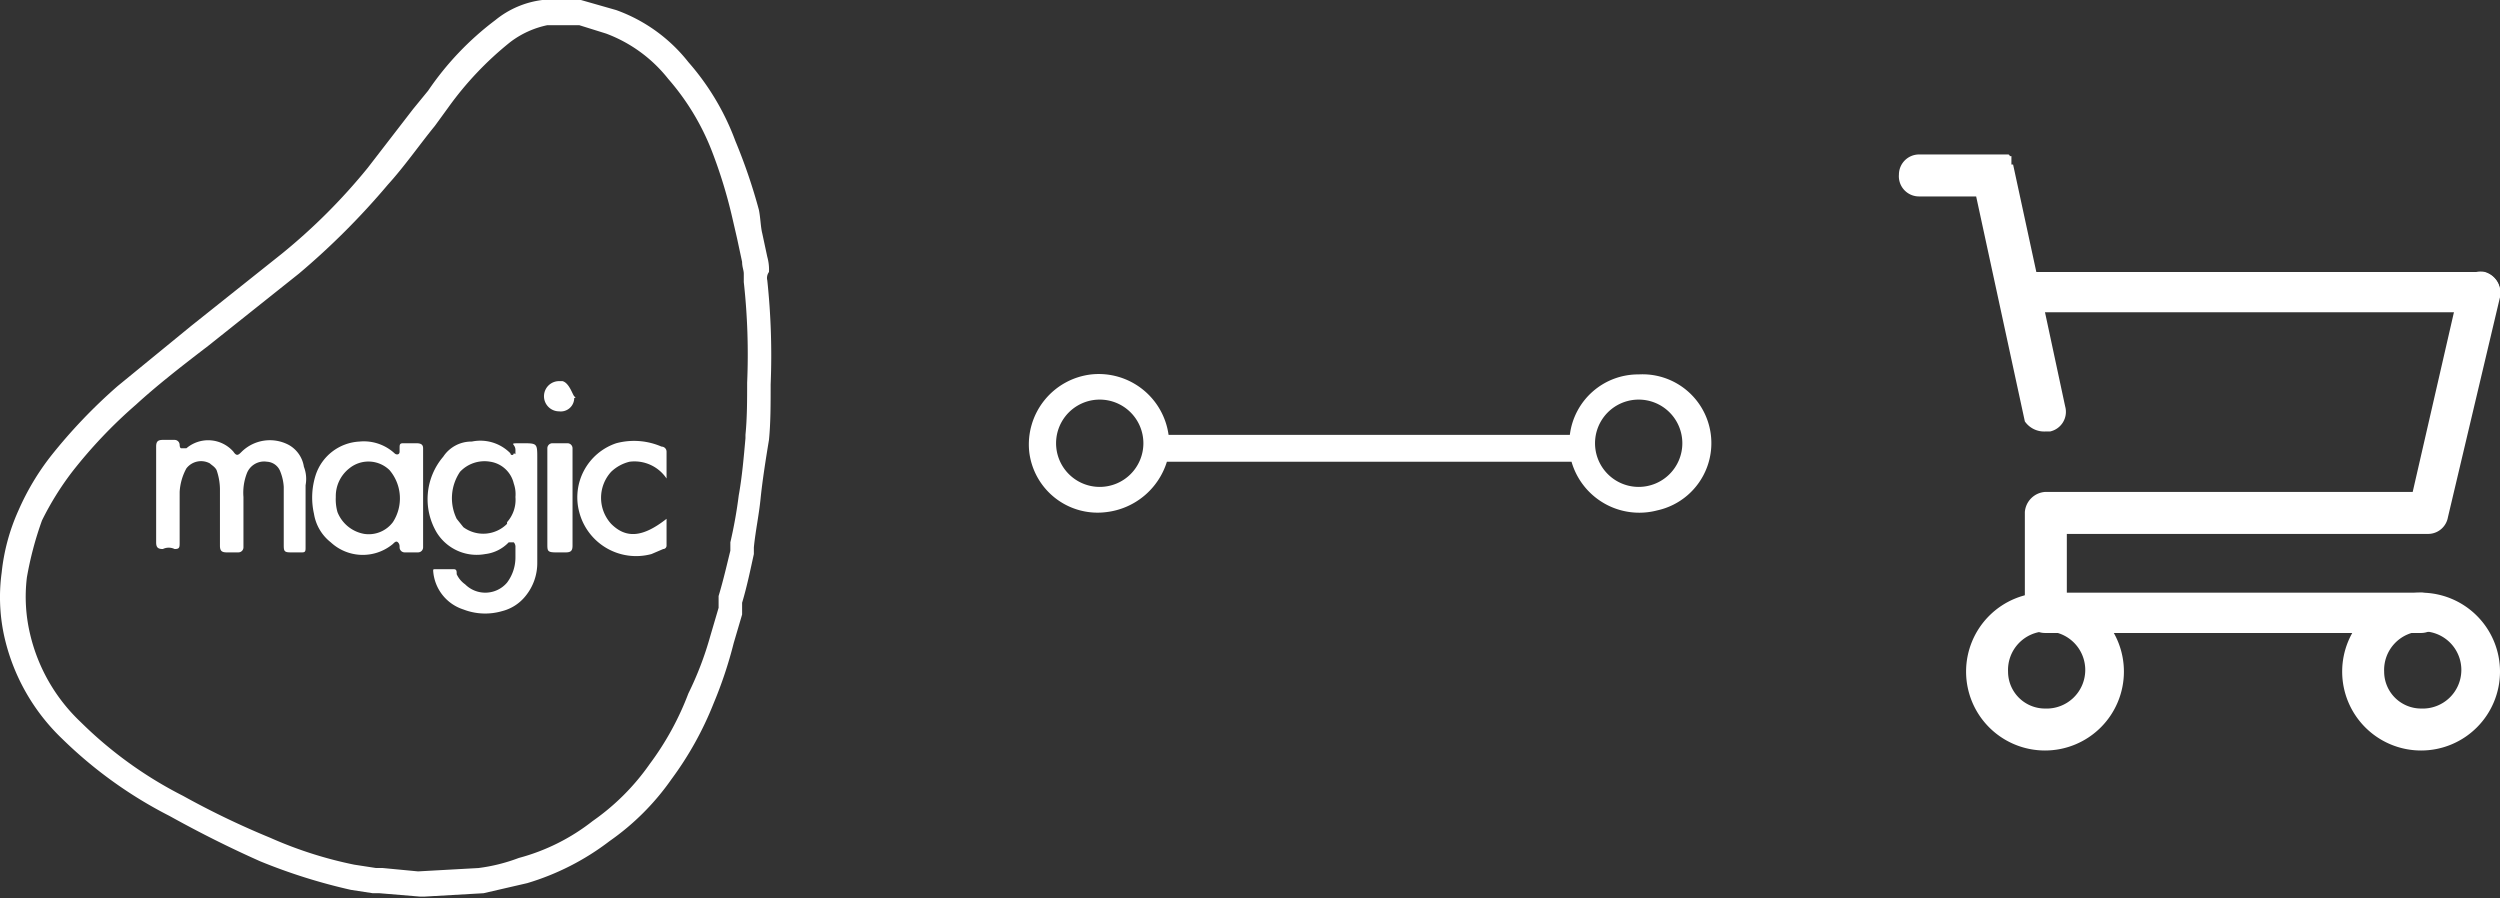
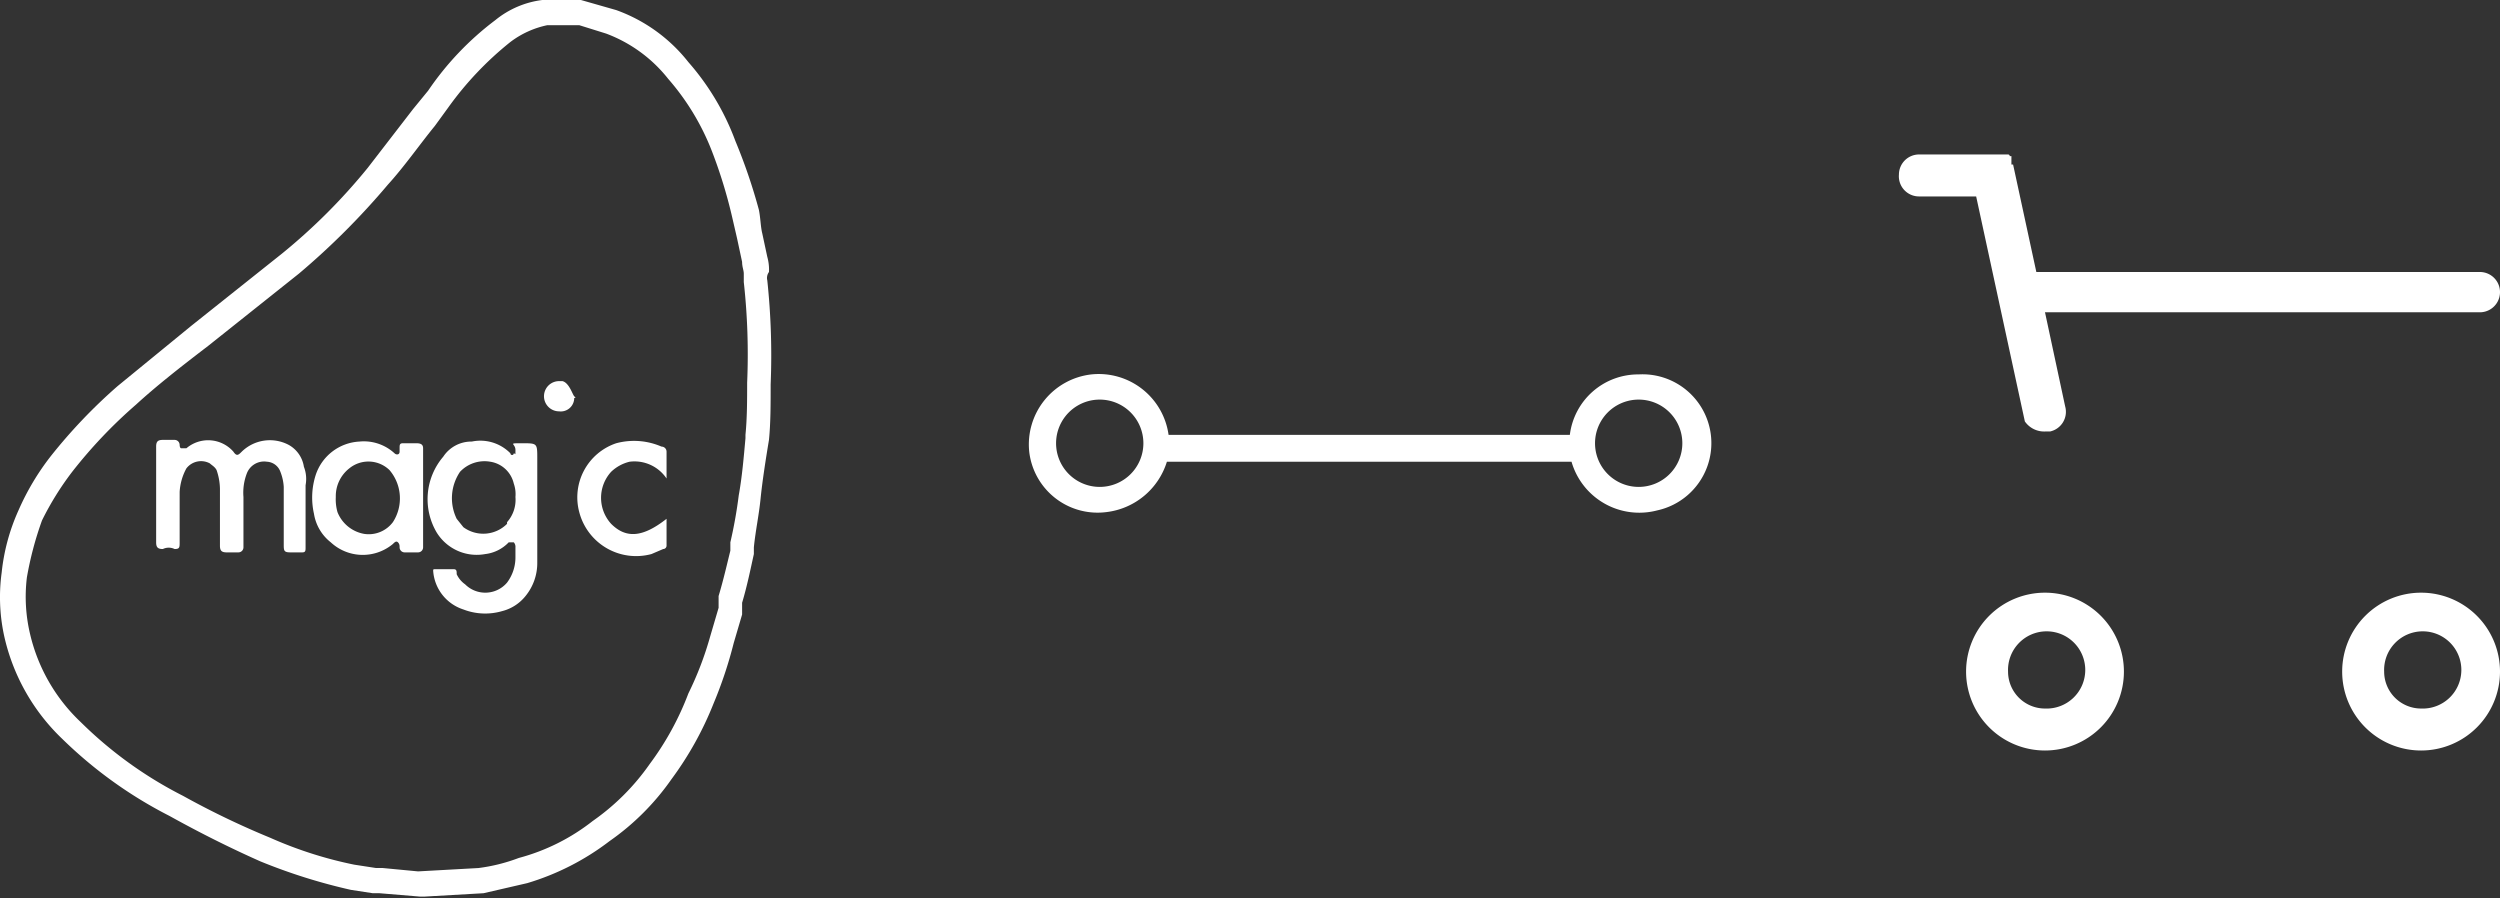
<svg xmlns="http://www.w3.org/2000/svg" viewBox="0 0 148.9 53.5">
  <rect x="0" y="0" width="148.9" height="53.5" fill="#333333" stroke="none" />
  <defs>
    <style>.cls-1{fill:#fff;}</style>
  </defs>
  <title>retail-magic-integration</title>
  <g id="Layer_2" data-name="Layer 2">
    <g id="INDUSTRY_TEMPLATE" data-name="INDUSTRY TEMPLATE">
      <g id="ICON">
        <g id="Layer_12" data-name="Layer 12">
-           <path class="cls-1" d="M148,16.2a1.3,1.3,0,0,0-1.5.9l-2.8,12.2H121.8a1.3,1.3,0,0,0-1.2,1.2v6a1.2,1.2,0,0,0,1.2,1.2h22.4a1.2,1.2,0,1,0,0-2.4H123.1V31.8h21.5a1.2,1.2,0,0,0,1.2-1l3.1-13.1A1.3,1.3,0,0,0,148,16.2Z" />
          <path class="cls-1" d="M121.8,25.7h.3a1.2,1.2,0,0,0,.9-1.5l-1.5-7h0l-1.6-7.4h-.1V9.3h-.1a.1.1,0,0,0-.1-.1h-5.3a1.2,1.2,0,0,0-1.2,1.2,1.2,1.2,0,0,0,1.2,1.3h3.4l2.9,13.4A1.4,1.4,0,0,0,121.8,25.7Z" />
          <path class="cls-1" d="M121.8,35.3a4.7,4.7,0,1,0,4.7,4.7A4.7,4.7,0,0,0,121.8,35.3Zm0,6.9a2.2,2.2,0,0,1-2.2-2.2,2.3,2.3,0,1,1,2.2,2.2Z" />
          <path class="cls-1" d="M144.2,35.3a4.7,4.7,0,1,0,4.7,4.7A4.7,4.7,0,0,0,144.2,35.3Zm0,6.9A2.2,2.2,0,0,1,142,40a2.3,2.3,0,1,1,2.2,2.2Z" />
          <path class="cls-1" d="M147.7,18.6H120.3a1.2,1.2,0,0,1,0-2.4h27.4a1.2,1.2,0,0,1,0,2.4Z" />
          <g id="Layer_2-2" data-name="Layer 2">
            <g id="Layer_1-2" data-name="Layer 1-2">
              <path class="cls-1" d="M45.8,16.2a2.8,2.8,0,0,0-.1-.9l-.3-1.4c-.1-.4-.1-.9-.2-1.4a33.1,33.1,0,0,0-1.4-4.1A15,15,0,0,0,41,3.7,9.6,9.6,0,0,0,36.7.6L34.6,0H32.3a5.5,5.5,0,0,0-2.8,1.2,17.7,17.7,0,0,0-4,4.2l-.9,1.1L21.9,10a35.1,35.1,0,0,1-5.1,5.1l-5.4,4.3L7,23a31.6,31.6,0,0,0-4,4.2,15,15,0,0,0-1.9,3.2,12,12,0,0,0-1,3.7,10.8,10.8,0,0,0,.2,4A12.1,12.1,0,0,0,3.7,44a26,26,0,0,0,6.4,4.6q2.7,1.5,5.4,2.7A33.8,33.8,0,0,0,20.9,53l1.3.2h.4l2.4.2h.3l3.5-.2,2.6-.6a15.2,15.2,0,0,0,4.9-2.5A14.9,14.9,0,0,0,40,46.4a19.9,19.9,0,0,0,2.5-4.5,25.3,25.3,0,0,0,1.2-3.6l.5-1.7v-.7c.3-1,.5-2,.7-2.9v-.4c.1-1,.3-1.9.4-2.9s.3-2.3.5-3.5h0c.1-1,.1-2.1.1-3.3a42.4,42.4,0,0,0-.2-6.2A.6.6,0,0,1,45.8,16.2Zm-1.4,9.7v.2c-.1,1.1-.2,2.3-.4,3.4a27.4,27.4,0,0,1-.5,2.8v.5c-.2.8-.4,1.7-.7,2.7v.7l-.5,1.7A19.6,19.6,0,0,1,41,41.3a17.2,17.2,0,0,1-2.3,4.2,13.7,13.7,0,0,1-3.4,3.4,12.2,12.2,0,0,1-4.4,2.2,10.5,10.5,0,0,1-2.4.6l-3.6.2-2.1-.2h-.4l-1.3-.2a24.2,24.2,0,0,1-5-1.6,49.7,49.7,0,0,1-5.2-2.5,24.3,24.3,0,0,1-6.1-4.4,10.5,10.5,0,0,1-3-5.2,9.6,9.6,0,0,1-.2-3.4A20.2,20.2,0,0,1,2.5,31a17.5,17.5,0,0,1,1.8-2.9,28.6,28.6,0,0,1,3.8-4c1.2-1.1,2.6-2.2,4.3-3.5l5.4-4.3A44.2,44.2,0,0,0,23.1,11c1-1.1,1.9-2.4,2.8-3.5l.8-1.1a19.6,19.6,0,0,1,3.7-3.9,5.5,5.5,0,0,1,2.2-1h1.9l1.6.5a8.5,8.5,0,0,1,3.7,2.7A14.5,14.5,0,0,1,42.4,9a29.1,29.1,0,0,1,1.2,3.9l.3,1.3.3,1.4c0,.3.1.5.1.7v.5a39.2,39.2,0,0,1,.2,6C44.5,23.8,44.5,24.9,44.4,25.9Z" />
              <path class="cls-1" d="M17.2,26.5a2.4,2.4,0,0,0-2.8.4c-.2.2-.3.3-.5,0a2,2,0,0,0-2.8-.2h-.3c-.1,0-.1-.2-.1-.2a.3.3,0,0,0-.3-.3H9.7c-.3,0-.4.1-.4.4v5.7c0,.3.1.4.4.4a.8.8,0,0,1,.7,0c.3,0,.3-.1.3-.4V29.3a3.3,3.3,0,0,1,.4-1.4,1.1,1.1,0,0,1,1.4-.3c.1.1.3.2.4.4a3.6,3.6,0,0,1,.2,1.1v3.4c0,.3.1.4.4.4h.7a.3.3,0,0,0,.3-.3v-3a3.2,3.2,0,0,1,.2-1.4,1.1,1.1,0,0,1,1.2-.7.9.9,0,0,1,.8.6,2.9,2.9,0,0,1,.2.9v3.4c0,.4,0,.5.4.5H18c.2,0,.2-.1.2-.3V28.9a2,2,0,0,0-.1-1.1A1.8,1.8,0,0,0,17.2,26.5Z" />
              <path class="cls-1" d="M37.5,27.5a2.3,2.3,0,0,1,2.2,1V26.9a.3.3,0,0,0-.3-.3,4.1,4.1,0,0,0-2.7-.2,3.4,3.4,0,0,0-2.2,4.1A3.5,3.5,0,0,0,38.8,33l.7-.3a.2.2,0,0,0,.2-.2V30.9c-1.4,1.1-2.4,1.2-3.3.3a2.3,2.3,0,0,1,0-3.1A2.4,2.4,0,0,1,37.5,27.5Z" />
-               <path class="cls-1" d="M34.1,26.7a.3.3,0,0,0-.3-.3h-.9a.3.3,0,0,0-.3.3v5.7c0,.4,0,.5.5.5h.6c.3,0,.4-.1.4-.4V26.7Z" />
              <path class="cls-1" d="M33.3,22.7a.9.9,0,1,0,0,1.8.8.8,0,0,0,.9-.8c.1,0,.1,0,0-.1s-.3-.8-.7-.9Z" />
              <path class="cls-1" d="M32,30.2V27.3c0-.9,0-.9-.9-.9s-.4,0-.4.4,0,.2-.1.2a.1.1,0,0,1-.2,0,2.5,2.5,0,0,0-2.3-.7,2,2,0,0,0-1.7.9,3.9,3.9,0,0,0-.4,4.5A2.8,2.8,0,0,0,28.9,33a2.3,2.3,0,0,0,1.4-.7h.3a.4.4,0,0,1,.1.3v.6a2.5,2.5,0,0,1-.5,1.5,1.7,1.7,0,0,1-2.5.1,1.5,1.5,0,0,1-.5-.6c0-.2,0-.3-.2-.3H26c-.2,0-.2,0-.2.1a2.6,2.6,0,0,0,1.8,2.3,3.6,3.6,0,0,0,2.3.1,2.6,2.6,0,0,0,1.4-.9,3.1,3.1,0,0,0,.7-2V30.1Zm-1.8,1a2,2,0,0,1-2.6.2l-.4-.5a2.8,2.8,0,0,1,.2-2.8,2,2,0,0,1,1.8-.6,1.7,1.7,0,0,1,1.4,1.3,1.9,1.9,0,0,1,.1.8,2,2,0,0,1-.5,1.5Z" />
              <path class="cls-1" d="M24.8,26.4H24c-.2,0-.2.1-.2.3v.2c0,.2-.2.2-.3.1a2.7,2.7,0,0,0-2.1-.7,2.9,2.9,0,0,0-2.6,2,4.4,4.4,0,0,0-.1,2.3,2.7,2.7,0,0,0,1,1.7,2.8,2.8,0,0,0,3.7.1c.1-.1.2-.2.3-.1s.1.2.1.3a.3.3,0,0,0,.3.3h.8a.3.3,0,0,0,.3-.3v-3h0V26.7C25.2,26.5,25.1,26.4,24.8,26.4Zm-1.4,4.7a1.8,1.8,0,0,1-1.7.7,2.1,2.1,0,0,1-1.6-1.3,2.8,2.8,0,0,1-.1-.9,2.1,2.1,0,0,1,.8-1.7,1.8,1.8,0,0,1,2.4.1A2.6,2.6,0,0,1,23.4,31.1Z" />
              <path class="cls-1" d="M97.6,22.3a4.1,4.1,0,0,0-4.1,3.6H69.6A4.2,4.2,0,0,0,65,22.3a4.2,4.2,0,0,0-3.7,4.6,4.1,4.1,0,0,0,4.6,3.6,4.3,4.3,0,0,0,3.6-3H93.6a4.2,4.2,0,0,0,5.1,2.9,4.1,4.1,0,0,0-1.1-8.1ZM65.5,29a2.6,2.6,0,0,1,0-5.2,2.6,2.6,0,0,1,2.6,2.6h0A2.6,2.6,0,0,1,65.5,29Zm32.1,0a2.6,2.6,0,1,1,0-5.2,2.6,2.6,0,0,1,2.6,2.6h0A2.6,2.6,0,0,1,97.6,29Z" />
            </g>
          </g>
        </g>
      </g>
    </g>
  </g>
</svg>